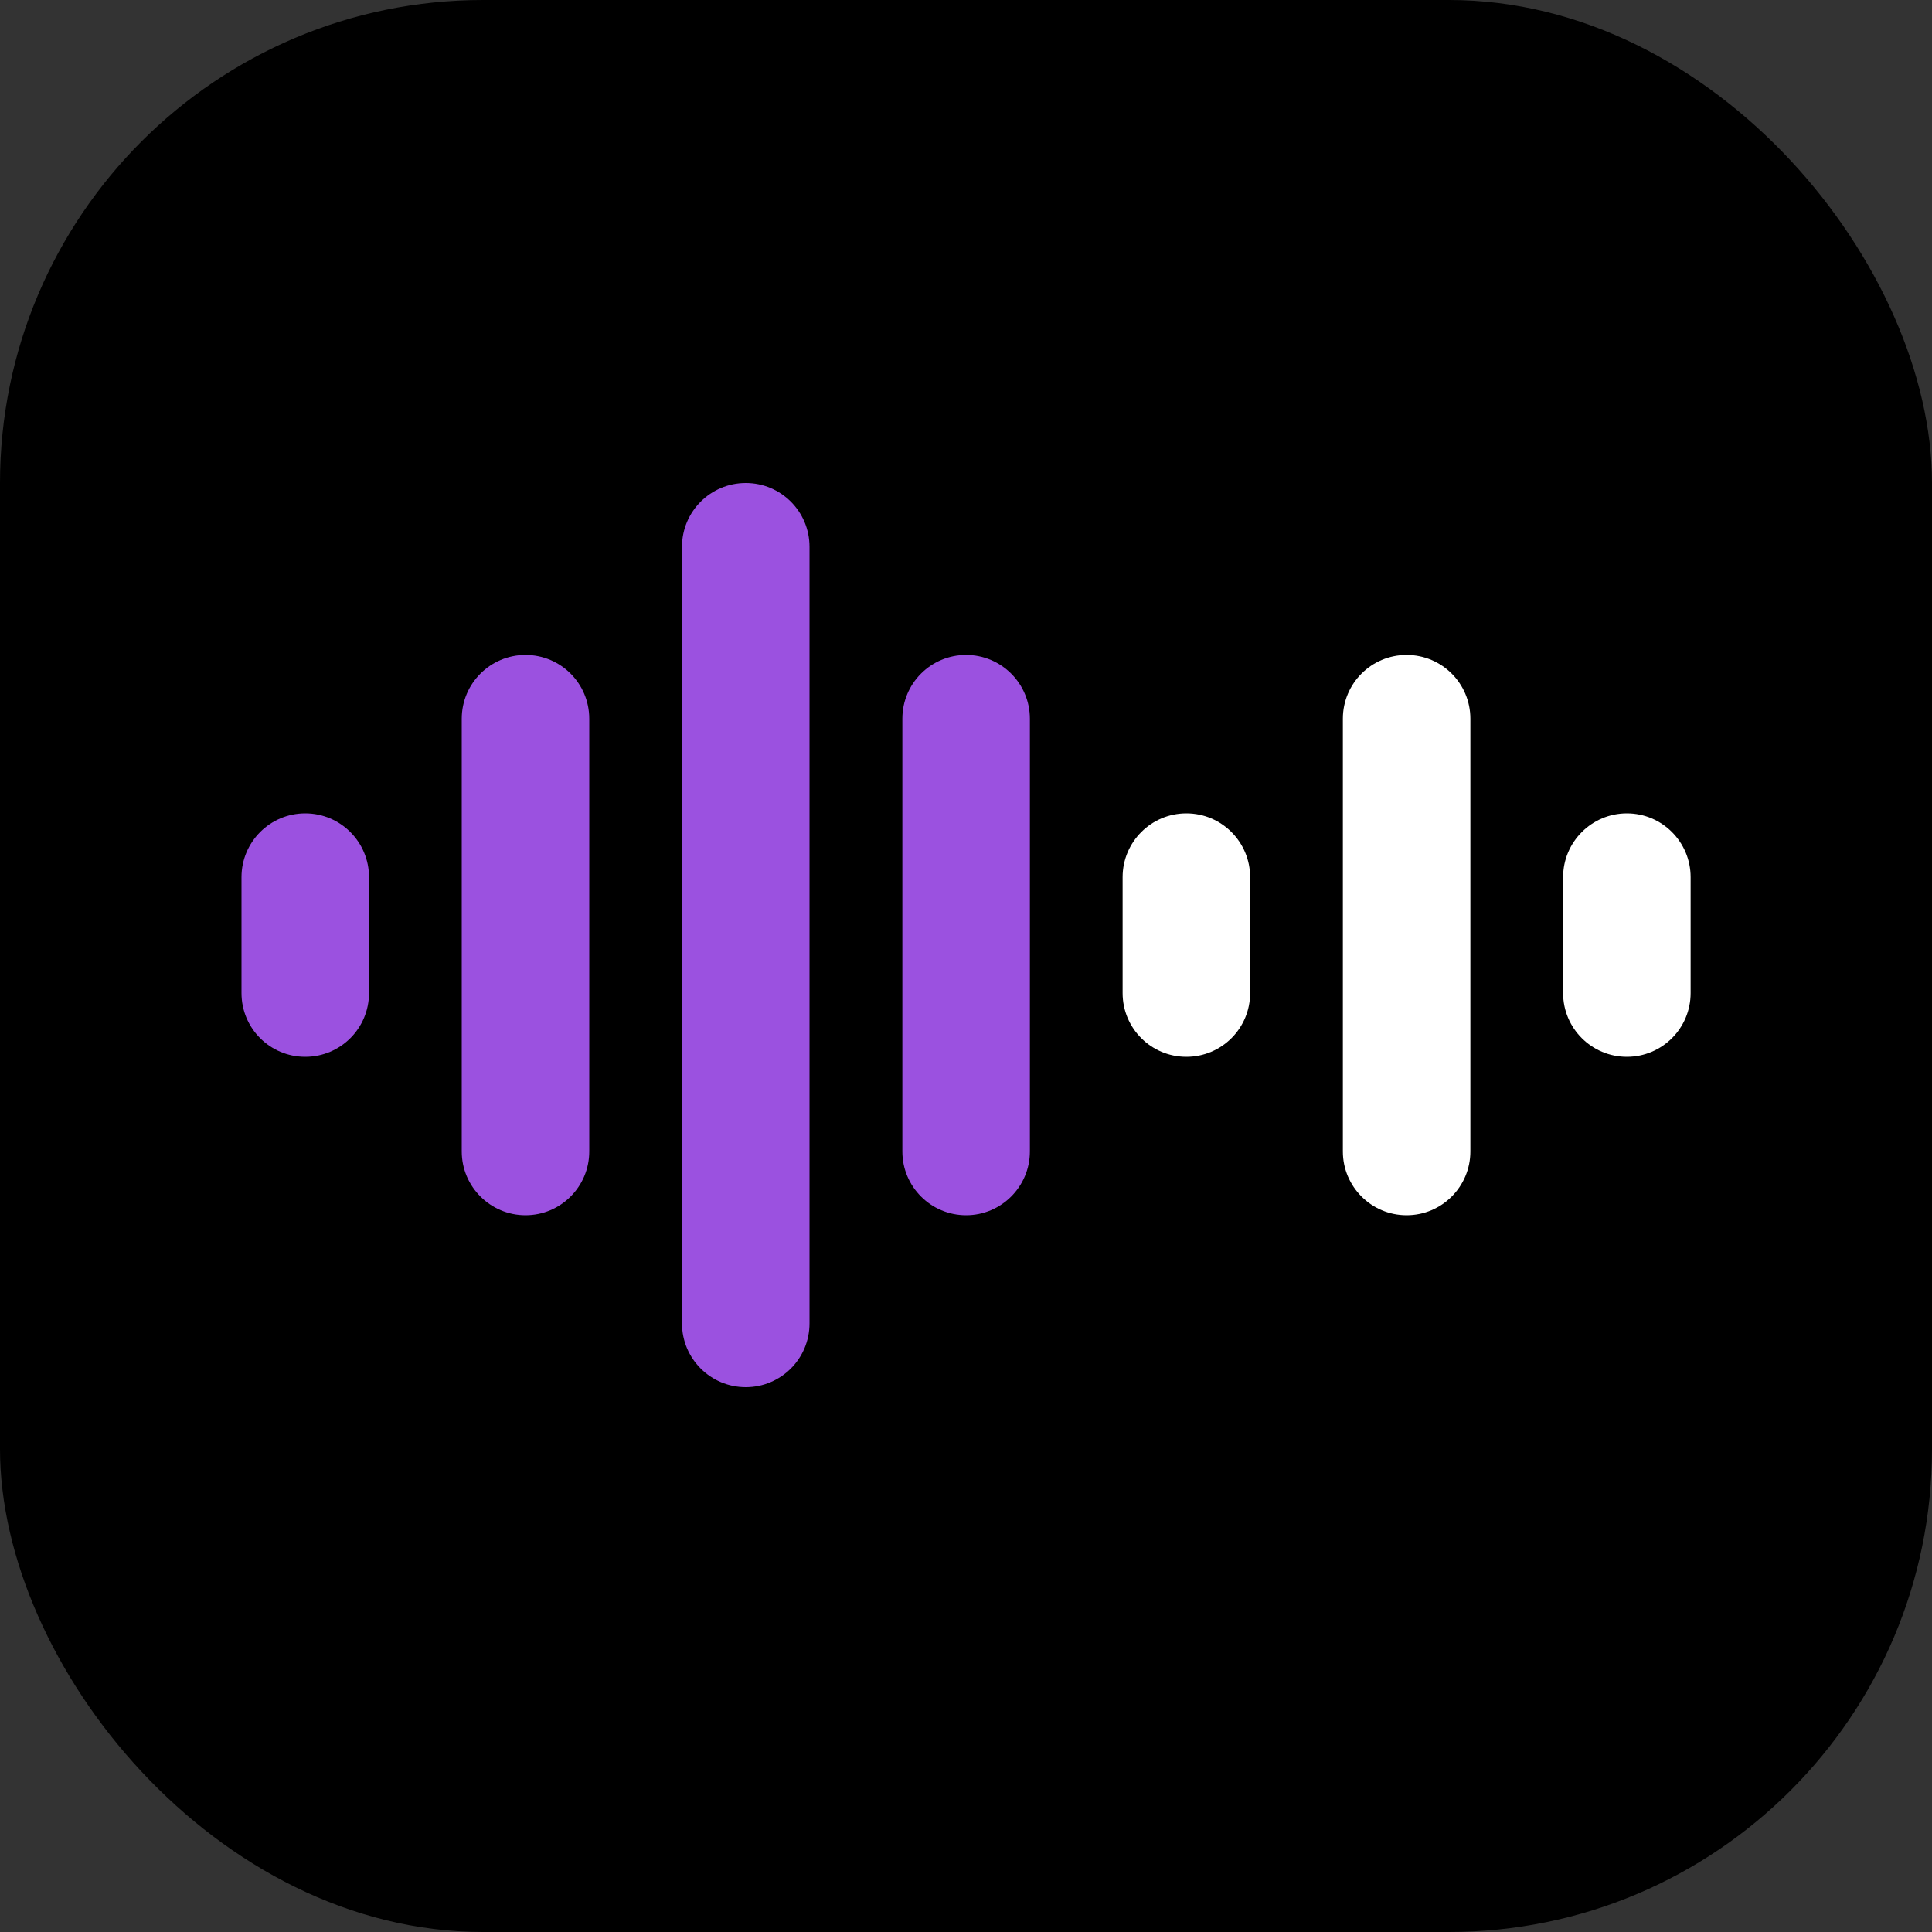
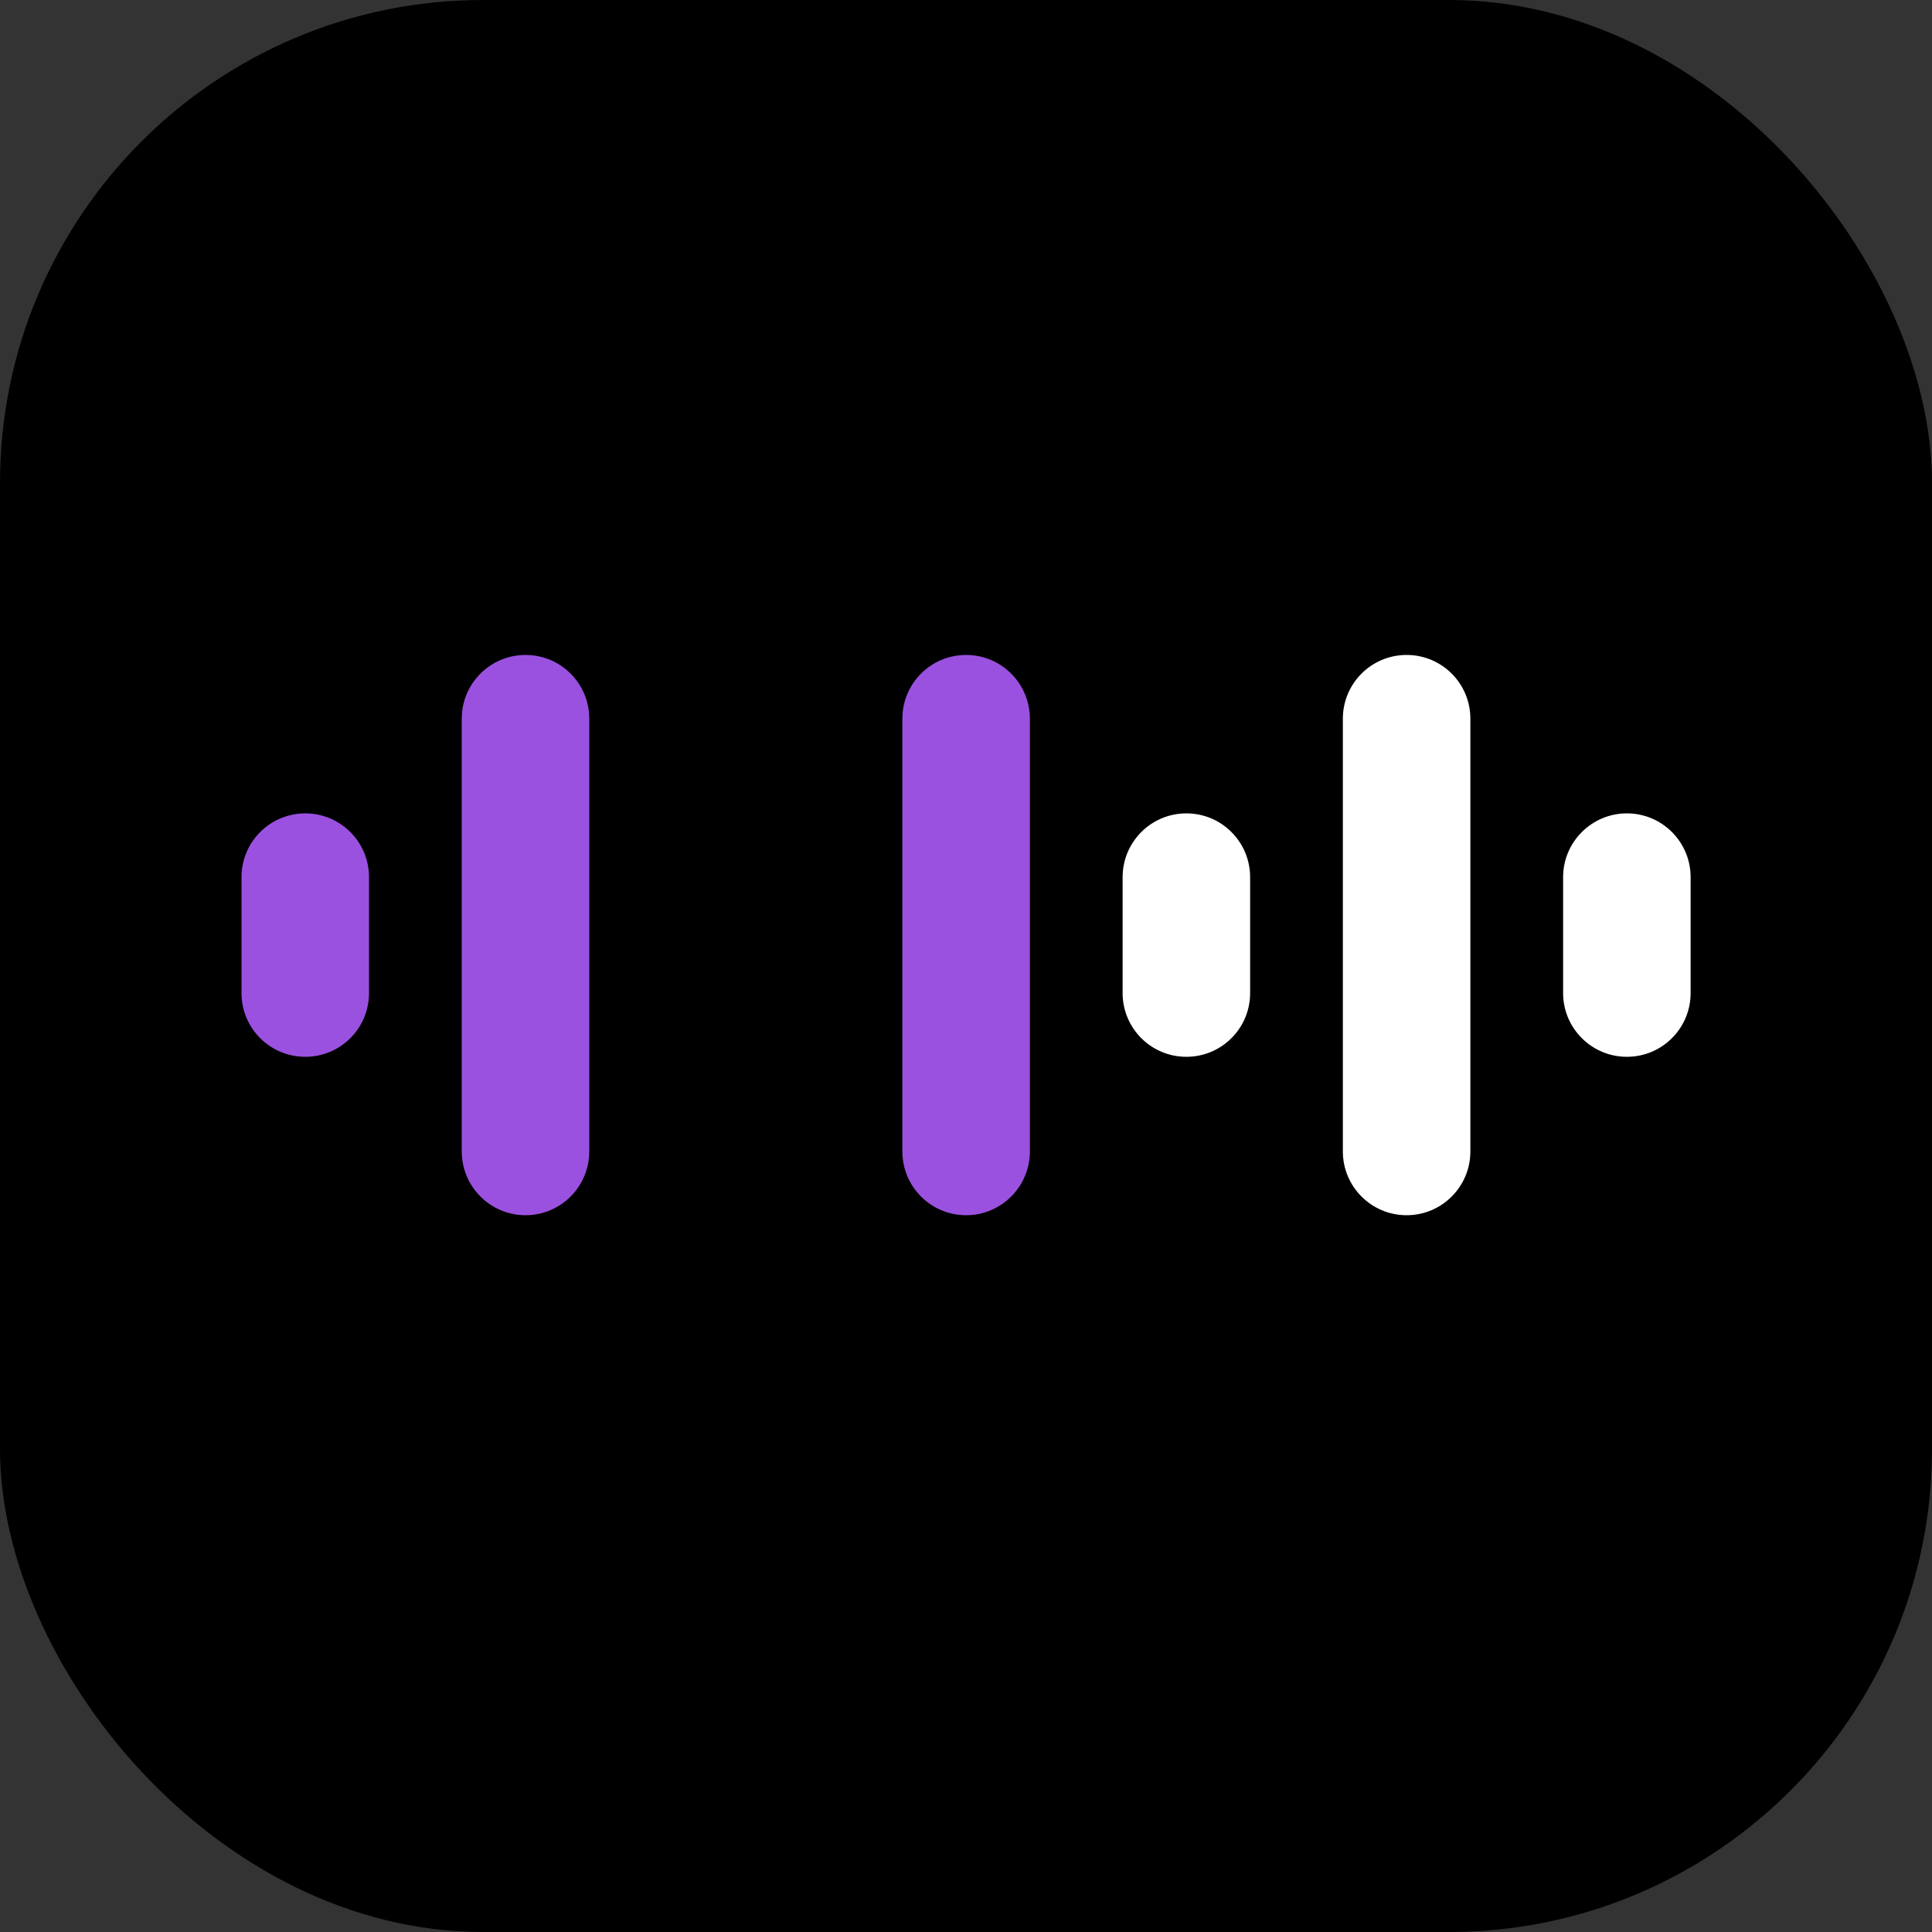
<svg xmlns="http://www.w3.org/2000/svg" width="16" height="16" viewBox="0 0 16 16" fill="none">
  <rect x="0" y="0" width="16" height="16" fill="#333333" stroke="none" />
  <rect width="16" height="16" rx="4" fill="black" />
  <path d="M3.056 8.224V7.264C3.056 6.973 2.82 6.736 2.528 6.736C2.236 6.736 2 6.973 2 7.264V8.224C2 8.516 2.236 8.752 2.528 8.752C2.82 8.752 3.056 8.516 3.056 8.224Z" fill="#9B51E0" />
  <path d="M4.88 9.536V5.952C4.88 5.66 4.644 5.424 4.352 5.424C4.061 5.424 3.824 5.66 3.824 5.952V9.536C3.824 9.827 4.061 10.064 4.352 10.064C4.644 10.064 4.88 9.827 4.88 9.536Z" fill="#9B51E0" />
-   <path d="M6.704 10.96V4.528C6.704 4.236 6.468 4 6.176 4C5.885 4 5.648 4.236 5.648 4.528V10.96C5.648 11.252 5.885 11.488 6.176 11.488C6.468 11.488 6.704 11.252 6.704 10.96Z" fill="#9B51E0" />
  <path d="M8.529 9.536V5.952C8.529 5.66 8.292 5.424 8.001 5.424C7.709 5.424 7.473 5.66 7.473 5.952V9.536C7.473 9.827 7.709 10.064 8.001 10.064C8.292 10.064 8.529 9.827 8.529 9.536Z" fill="#9B51E0" />
  <path d="M10.353 8.224V7.264C10.353 6.973 10.117 6.736 9.825 6.736C9.533 6.736 9.297 6.973 9.297 7.264V8.224C9.297 8.516 9.533 8.752 9.825 8.752C10.117 8.752 10.353 8.516 10.353 8.224Z" fill="white" />
  <path d="M12.177 9.536V5.952C12.177 5.66 11.941 5.424 11.649 5.424C11.357 5.424 11.121 5.66 11.121 5.952V9.536C11.121 9.827 11.357 10.064 11.649 10.064C11.941 10.064 12.177 9.827 12.177 9.536Z" fill="white" />
  <path d="M14.001 8.224V7.264C14.001 6.973 13.765 6.736 13.473 6.736C13.182 6.736 12.945 6.973 12.945 7.264V8.224C12.945 8.516 13.182 8.752 13.473 8.752C13.765 8.752 14.001 8.516 14.001 8.224Z" fill="white" />
</svg>